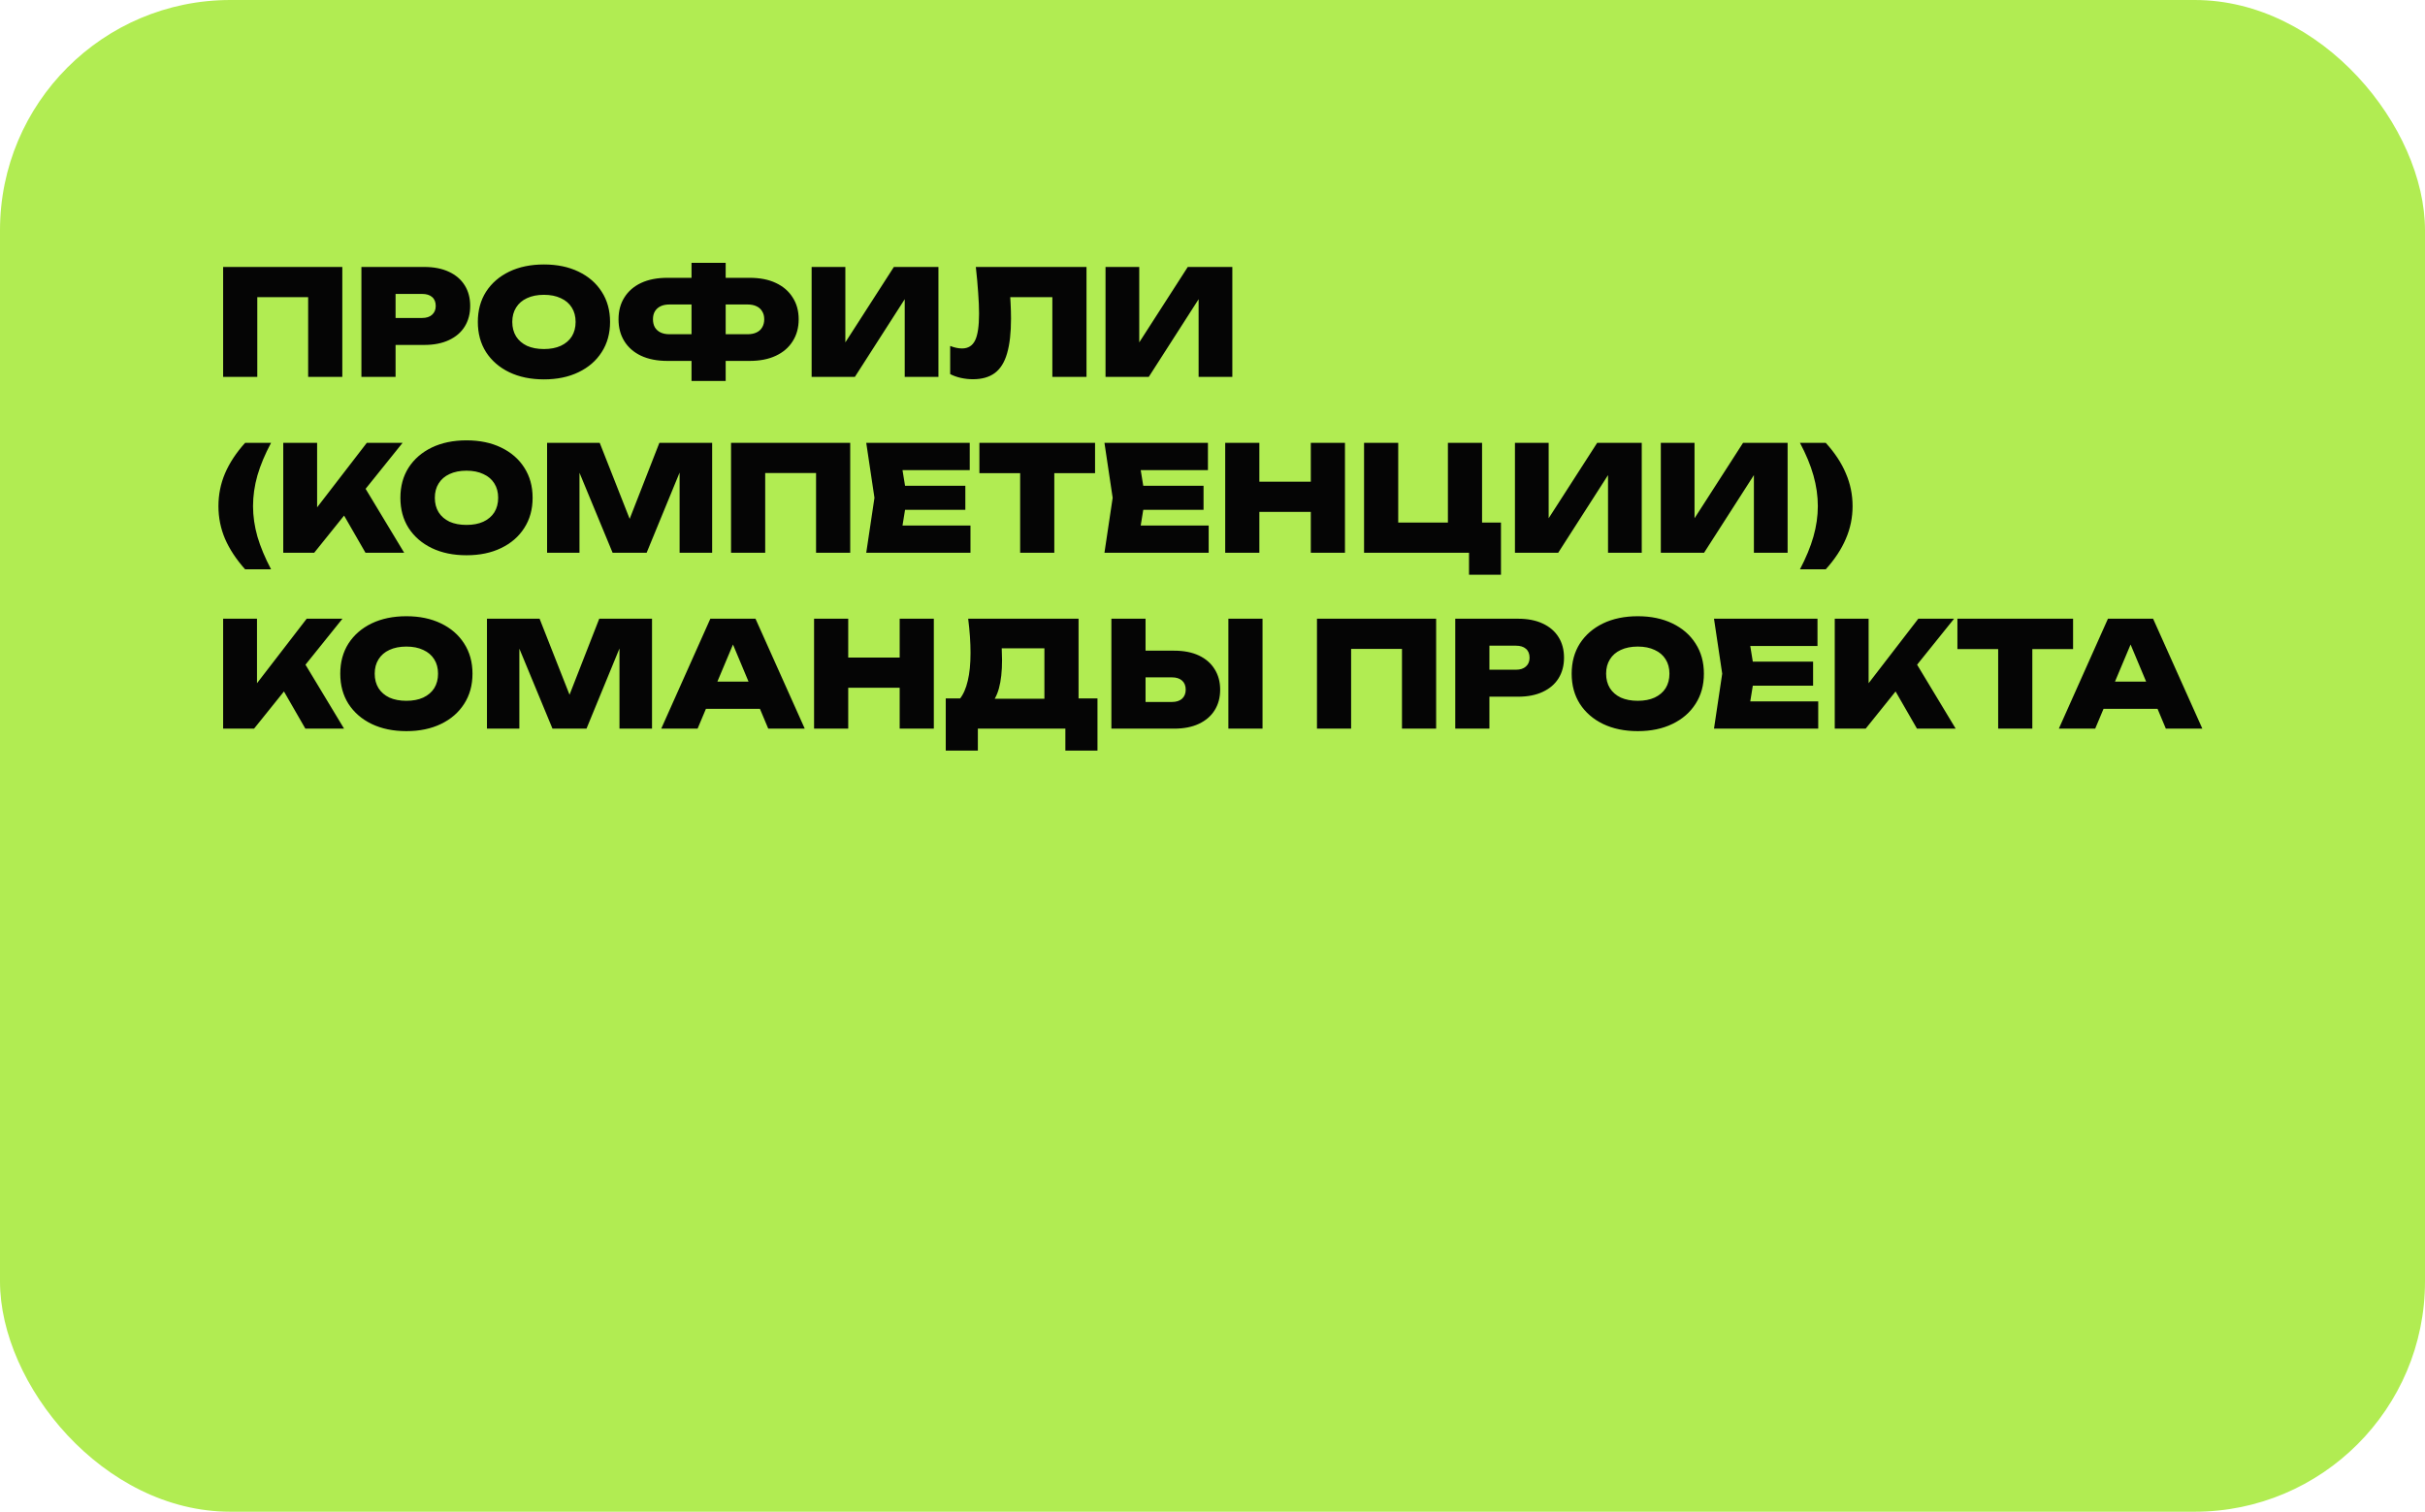
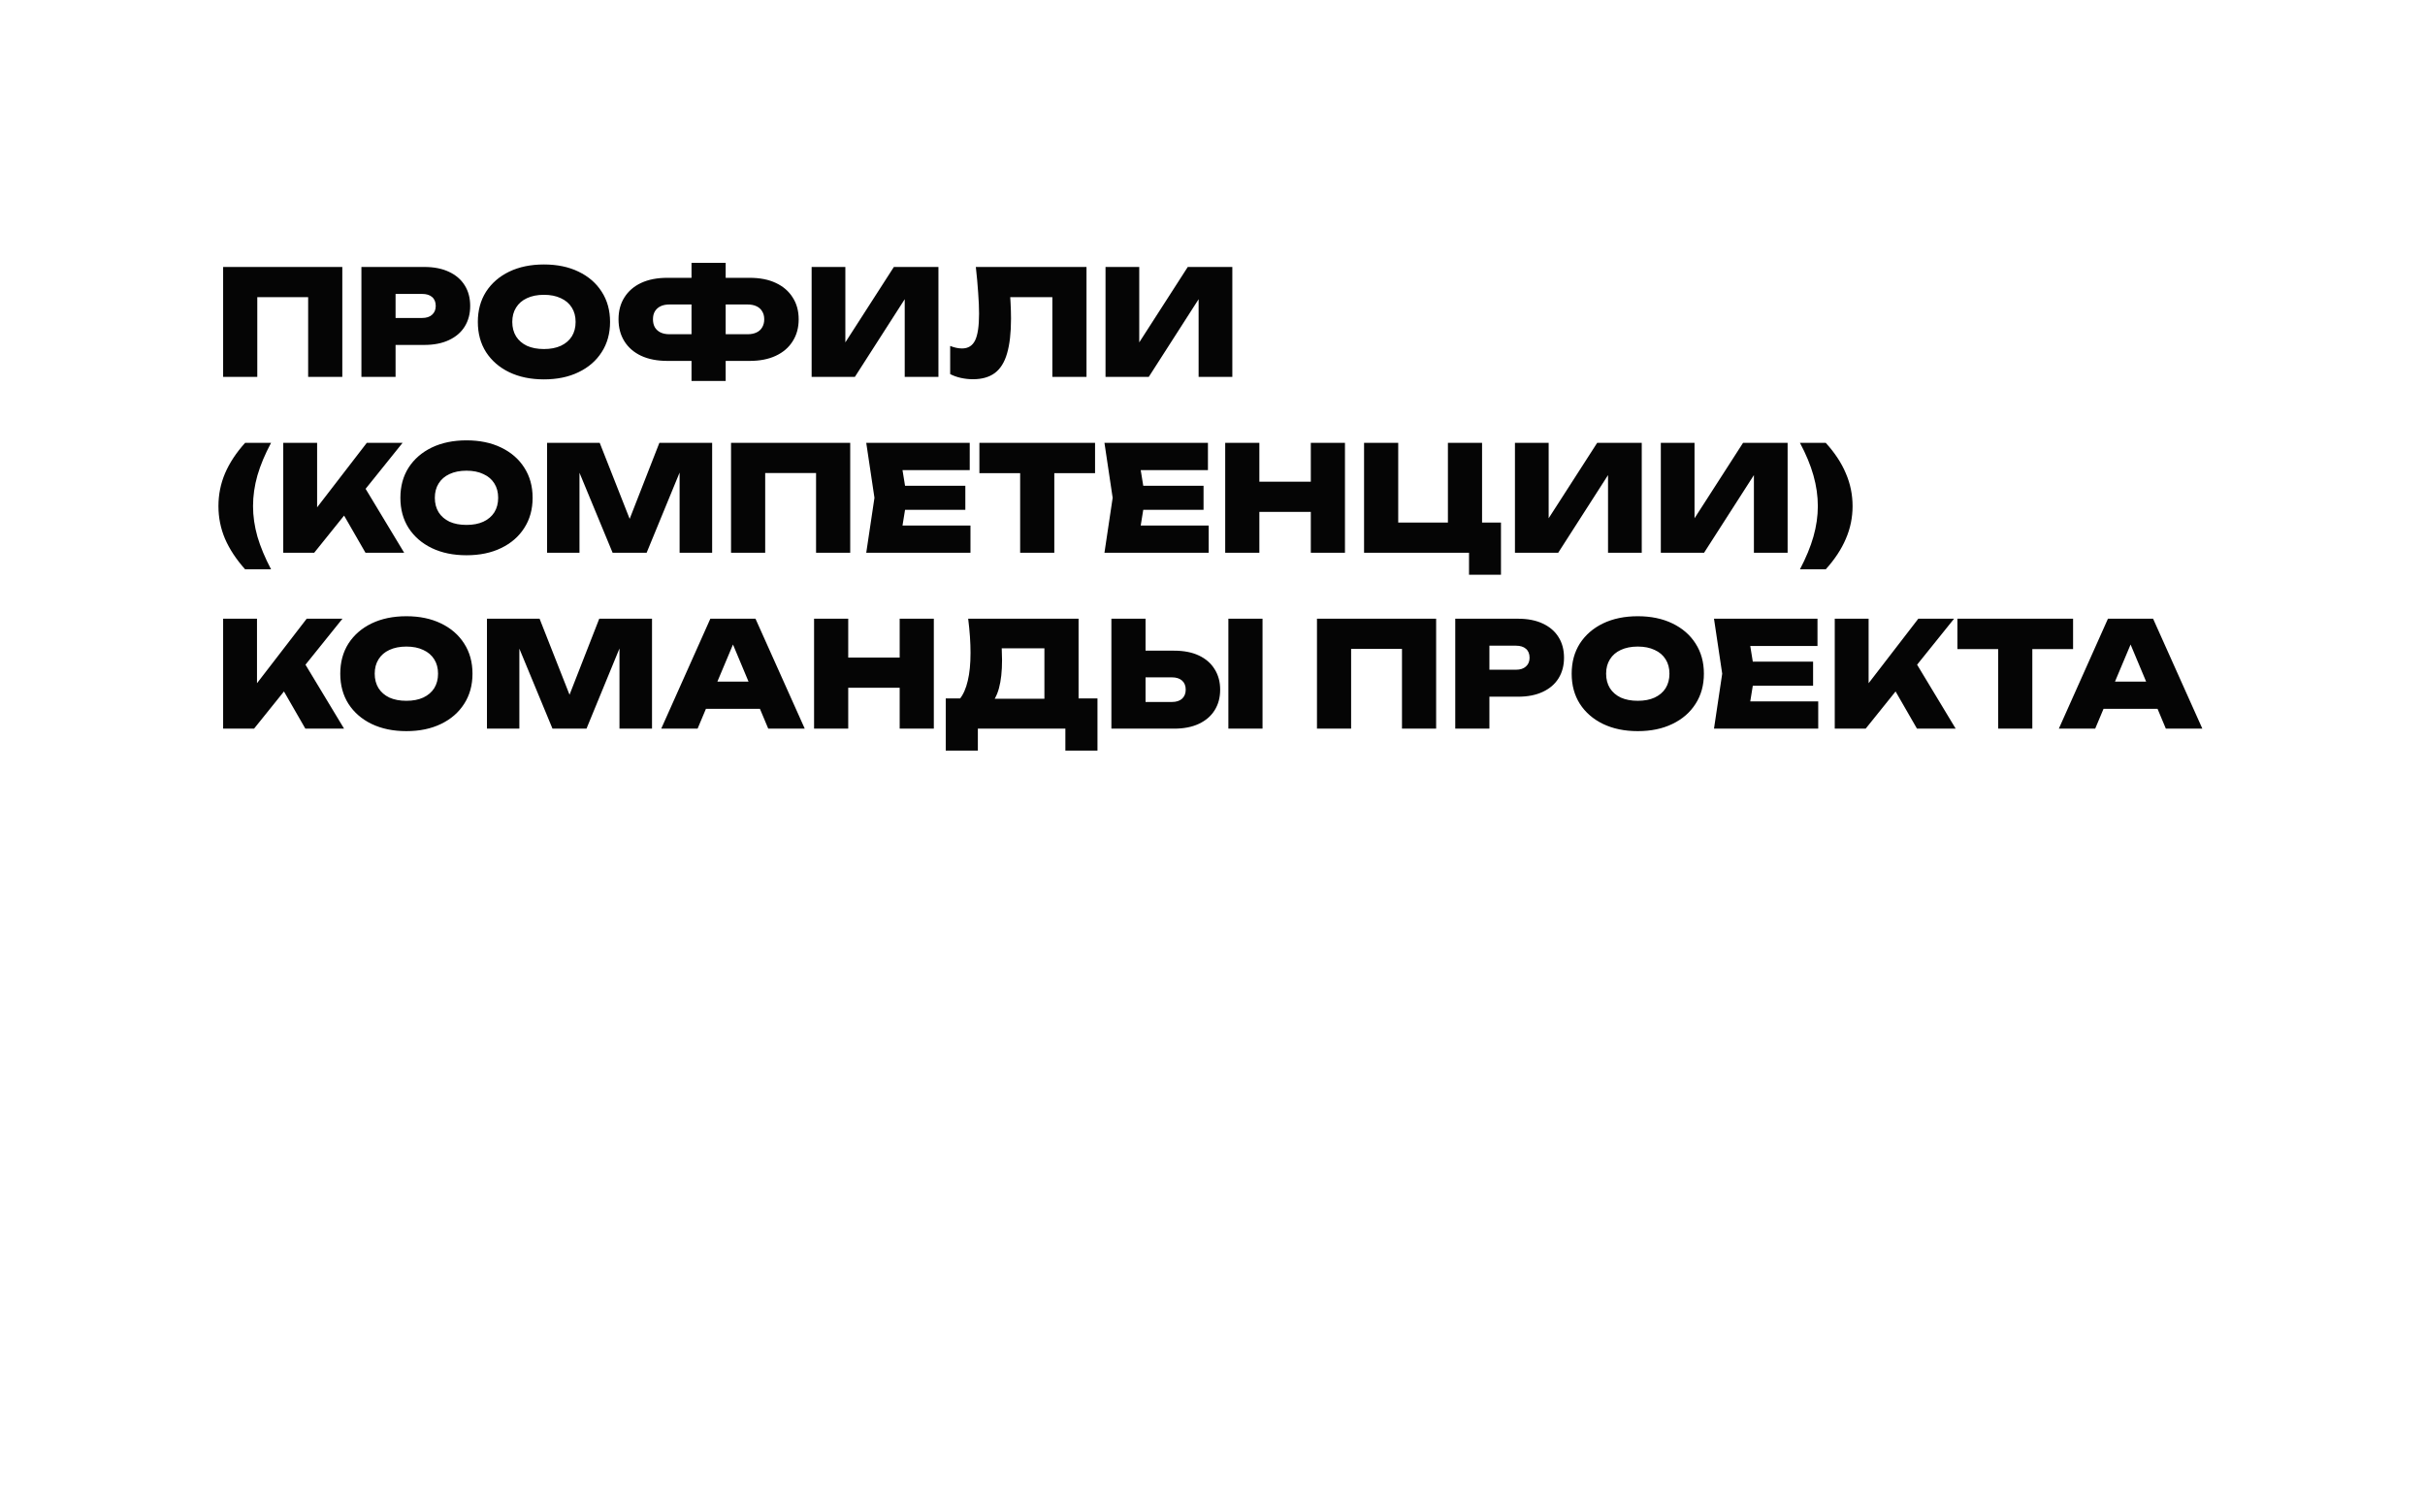
<svg xmlns="http://www.w3.org/2000/svg" width="579" height="361" viewBox="0 0 579 361" fill="none">
-   <rect width="579" height="361" rx="55" fill="#B1EC52" />
  <path d="M81.73 63.75V90H73.575V67.285L77.25 70.96H57.755L61.43 67.285V90H53.275V63.75H81.73ZM101.308 63.75C103.594 63.75 105.554 64.135 107.188 64.905C108.844 65.675 110.104 66.76 110.968 68.16C111.831 69.537 112.263 71.17 112.263 73.06C112.263 74.927 111.831 76.56 110.968 77.96C110.104 79.36 108.844 80.445 107.188 81.215C105.554 81.985 103.594 82.37 101.308 82.37H90.073V75.93H100.783C101.809 75.93 102.603 75.673 103.163 75.16C103.746 74.647 104.038 73.947 104.038 73.06C104.038 72.127 103.746 71.415 103.163 70.925C102.603 70.435 101.809 70.19 100.783 70.19H90.773L94.448 66.48V90H86.293V63.75H101.308ZM129.874 90.595C126.724 90.595 123.959 90.023 121.579 88.88C119.223 87.737 117.379 86.138 116.049 84.085C114.743 82.032 114.089 79.628 114.089 76.875C114.089 74.122 114.743 71.718 116.049 69.665C117.379 67.612 119.223 66.013 121.579 64.87C123.959 63.727 126.724 63.155 129.874 63.155C133.024 63.155 135.778 63.727 138.134 64.87C140.514 66.013 142.358 67.612 143.664 69.665C144.994 71.718 145.659 74.122 145.659 76.875C145.659 79.628 144.994 82.032 143.664 84.085C142.358 86.138 140.514 87.737 138.134 88.88C135.778 90.023 133.024 90.595 129.874 90.595ZM129.874 83.35C131.438 83.35 132.779 83.093 133.899 82.58C135.043 82.043 135.918 81.297 136.524 80.34C137.131 79.36 137.434 78.205 137.434 76.875C137.434 75.545 137.131 74.402 136.524 73.445C135.918 72.465 135.043 71.718 133.899 71.205C132.779 70.668 131.438 70.4 129.874 70.4C128.311 70.4 126.958 70.668 125.814 71.205C124.694 71.718 123.831 72.465 123.224 73.445C122.618 74.402 122.314 75.545 122.314 76.875C122.314 78.205 122.618 79.36 123.224 80.34C123.831 81.297 124.694 82.043 125.814 82.58C126.958 83.093 128.311 83.35 129.874 83.35ZM170.08 86.185V79.815H178.48C179.32 79.815 180.032 79.675 180.615 79.395C181.222 79.115 181.677 78.707 181.98 78.17C182.307 77.633 182.47 76.992 182.47 76.245C182.47 75.498 182.307 74.868 181.98 74.355C181.677 73.818 181.222 73.41 180.615 73.13C180.032 72.85 179.32 72.71 178.48 72.71H170.115V66.34H178.97C181.42 66.34 183.508 66.748 185.235 67.565C186.985 68.382 188.327 69.537 189.26 71.03C190.217 72.5 190.695 74.238 190.695 76.245C190.695 78.252 190.217 80.002 189.26 81.495C188.327 82.988 186.985 84.143 185.235 84.96C183.508 85.777 181.42 86.185 178.97 86.185H170.08ZM159.37 86.185C156.92 86.185 154.82 85.777 153.07 84.96C151.343 84.143 150.013 82.988 149.08 81.495C148.147 80.002 147.68 78.252 147.68 76.245C147.68 74.238 148.147 72.5 149.08 71.03C150.013 69.537 151.343 68.382 153.07 67.565C154.82 66.748 156.92 66.34 159.37 66.34H168.26V72.71H159.86C159.02 72.71 158.308 72.85 157.725 73.13C157.142 73.41 156.687 73.818 156.36 74.355C156.057 74.868 155.905 75.498 155.905 76.245C155.905 76.992 156.057 77.633 156.36 78.17C156.687 78.707 157.142 79.115 157.725 79.395C158.308 79.675 159.02 79.815 159.86 79.815H168.295V86.185H159.37ZM165.11 90.98V62.77H173.265V90.98H165.11ZM193.788 90V63.75H201.838V85.625L199.668 85.135L213.423 63.75H224.063V90H216.013V67.635L218.148 68.125L204.113 90H193.788ZM232.992 63.75H259.417V90H251.262V67.285L254.937 70.96H237.542L240.972 68.3C241.135 69.7 241.24 71.053 241.287 72.36C241.357 73.667 241.392 74.915 241.392 76.105C241.392 79.488 241.077 82.253 240.447 84.4C239.84 86.523 238.86 88.087 237.507 89.09C236.177 90.07 234.438 90.56 232.292 90.56C231.335 90.56 230.378 90.455 229.422 90.245C228.488 90.035 227.637 89.732 226.867 89.335V82.615C227.893 83.012 228.838 83.21 229.702 83.21C231.148 83.21 232.187 82.568 232.817 81.285C233.447 80.002 233.762 77.878 233.762 74.915C233.762 73.445 233.692 71.788 233.552 69.945C233.435 68.102 233.248 66.037 232.992 63.75ZM263.959 90V63.75H272.009V85.625L269.839 85.135L283.594 63.75H294.234V90H286.184V67.635L288.319 68.125L274.284 90H263.959ZM58.525 105.75H64.72C63.273 108.457 62.188 111.047 61.465 113.52C60.765 115.993 60.415 118.443 60.415 120.87C60.415 123.25 60.765 125.677 61.465 128.15C62.188 130.6 63.273 133.202 64.72 135.955H58.525C56.402 133.575 54.803 131.148 53.73 128.675C52.68 126.202 52.155 123.6 52.155 120.87C52.155 118.117 52.68 115.503 53.73 113.03C54.803 110.533 56.402 108.107 58.525 105.75ZM67.63 132V105.75H75.716V125.595L73.615 123.88L87.581 105.75H96.121L75.016 132H67.63ZM80.195 119.715L86.18 114.885L96.505 132H87.266L80.195 119.715ZM111.383 132.595C108.233 132.595 105.468 132.023 103.088 130.88C100.732 129.737 98.888 128.138 97.558 126.085C96.251 124.032 95.598 121.628 95.598 118.875C95.598 116.122 96.251 113.718 97.558 111.665C98.888 109.612 100.732 108.013 103.088 106.87C105.468 105.727 108.233 105.155 111.383 105.155C114.533 105.155 117.287 105.727 119.643 106.87C122.023 108.013 123.867 109.612 125.173 111.665C126.503 113.718 127.168 116.122 127.168 118.875C127.168 121.628 126.503 124.032 125.173 126.085C123.867 128.138 122.023 129.737 119.643 130.88C117.287 132.023 114.533 132.595 111.383 132.595ZM111.383 125.35C112.947 125.35 114.288 125.093 115.408 124.58C116.552 124.043 117.427 123.297 118.033 122.34C118.64 121.36 118.943 120.205 118.943 118.875C118.943 117.545 118.64 116.402 118.033 115.445C117.427 114.465 116.552 113.718 115.408 113.205C114.288 112.668 112.947 112.4 111.383 112.4C109.82 112.4 108.467 112.668 107.323 113.205C106.203 113.718 105.34 114.465 104.733 115.445C104.127 116.402 103.823 117.545 103.823 118.875C103.823 120.205 104.127 121.36 104.733 122.34C105.34 123.297 106.203 124.043 107.323 124.58C108.467 125.093 109.82 125.35 111.383 125.35ZM170.034 105.75V132H162.264V108.76L163.874 108.935L154.389 132H146.269L136.749 109.005L138.359 108.795V132H130.624V105.75H143.189L151.834 127.695H148.859L157.434 105.75H170.034ZM203 105.75V132H194.845V109.285L198.52 112.96H179.025L182.7 109.285V132H174.545V105.75H203ZM230.487 116.005V121.745H210.992V116.005H230.487ZM216.557 118.875L214.912 129.025L211.727 125.49H231.712V132H206.827L208.787 118.875L206.827 105.75H231.537V112.26H211.727L214.912 108.725L216.557 118.875ZM243.574 109.285H251.729V132H243.574V109.285ZM233.844 105.75H261.459V112.995H233.844V105.75ZM287.362 116.005V121.745H267.867V116.005H287.362ZM273.432 118.875L271.787 129.025L268.602 125.49H288.587V132H263.702L265.662 118.875L263.702 105.75H288.412V112.26H268.602L271.787 108.725L273.432 118.875ZM292.533 105.75H300.688V132H292.533V105.75ZM312.973 105.75H321.128V132H312.973V105.75ZM297.118 115.025H316.263V122.235H297.118V115.025ZM353.862 105.75V127.485L350.887 124.79H358.377V137.25H350.747V130.425L352.707 132H325.687V105.75H333.842V127.485L331.147 124.79H348.682L345.707 127.485V105.75H353.862ZM361.713 132V105.75H369.763V127.625L367.593 127.135L381.348 105.75H391.988V132H383.938V109.635L386.073 110.125L372.038 132H361.713ZM396.542 132V105.75H404.592V127.625L402.422 127.135L416.177 105.75H426.817V132H418.767V109.635L420.902 110.125L406.867 132H396.542ZM435.921 105.75C438.067 108.107 439.666 110.533 440.716 113.03C441.789 115.503 442.326 118.117 442.326 120.87C442.326 123.6 441.789 126.202 440.716 128.675C439.666 131.148 438.067 133.575 435.921 135.955H429.761C431.207 133.202 432.281 130.6 432.981 128.15C433.681 125.677 434.031 123.25 434.031 120.87C434.031 118.443 433.681 115.993 432.981 113.52C432.281 111.047 431.207 108.457 429.761 105.75H435.921ZM53.275 174V147.75H61.36V167.595L59.26 165.88L73.225 147.75H81.765L60.66 174H53.275ZM65.84 161.715L71.825 156.885L82.15 174H72.91L65.84 161.715ZM97.028 174.595C93.878 174.595 91.113 174.023 88.733 172.88C86.376 171.737 84.533 170.138 83.203 168.085C81.896 166.032 81.243 163.628 81.243 160.875C81.243 158.122 81.896 155.718 83.203 153.665C84.533 151.612 86.376 150.013 88.733 148.87C91.113 147.727 93.878 147.155 97.028 147.155C100.178 147.155 102.931 147.727 105.288 148.87C107.668 150.013 109.511 151.612 110.818 153.665C112.148 155.718 112.813 158.122 112.813 160.875C112.813 163.628 112.148 166.032 110.818 168.085C109.511 170.138 107.668 171.737 105.288 172.88C102.931 174.023 100.178 174.595 97.028 174.595ZM97.028 167.35C98.591 167.35 99.933 167.093 101.053 166.58C102.196 166.043 103.071 165.297 103.678 164.34C104.284 163.36 104.588 162.205 104.588 160.875C104.588 159.545 104.284 158.402 103.678 157.445C103.071 156.465 102.196 155.718 101.053 155.205C99.933 154.668 98.591 154.4 97.028 154.4C95.464 154.4 94.111 154.668 92.968 155.205C91.848 155.718 90.984 156.465 90.378 157.445C89.771 158.402 89.468 159.545 89.468 160.875C89.468 162.205 89.771 163.36 90.378 164.34C90.984 165.297 91.848 166.043 92.968 166.58C94.111 167.093 95.464 167.35 97.028 167.35ZM155.678 147.75V174H147.908V150.76L149.518 150.935L140.033 174H131.913L122.393 151.005L124.003 150.795V174H116.268V147.75H128.833L137.478 169.695H134.503L143.078 147.75H155.678ZM165.859 169.275V162.765H183.849V169.275H165.859ZM180.384 147.75L192.144 174H183.429L173.909 151.285H176.114L166.559 174H157.879L169.604 147.75H180.384ZM194.369 147.75H202.524V174H194.369V147.75ZM214.809 147.75H222.964V174H214.809V147.75ZM198.954 157.025H218.099V164.235H198.954V157.025ZM225.811 179.25V166.79H232.006L234.176 166.86H251.956L254.021 166.79H262.036V179.25H254.371V174H233.476V179.25H225.811ZM231.166 147.75H257.521V171.9H249.366V151.18L253.041 154.82H235.506L238.831 152.09C239.041 153.093 239.158 154.062 239.181 154.995C239.228 155.928 239.251 156.803 239.251 157.62C239.251 160.303 239.006 162.543 238.516 164.34C238.026 166.137 237.28 167.49 236.276 168.4C235.273 169.287 234.025 169.73 232.531 169.73L229.136 166.93C230 165.857 230.641 164.41 231.061 162.59C231.505 160.77 231.726 158.542 231.726 155.905C231.726 154.668 231.68 153.373 231.586 152.02C231.493 150.667 231.353 149.243 231.166 147.75ZM265.36 174V147.75H273.515V171.27L269.84 167.63H279.815C280.842 167.63 281.647 167.373 282.23 166.86C282.813 166.323 283.105 165.6 283.105 164.69C283.105 163.757 282.813 163.033 282.23 162.52C281.647 162.007 280.842 161.75 279.815 161.75H269.14V155.38H280.34C282.65 155.38 284.622 155.765 286.255 156.535C287.888 157.305 289.137 158.39 290 159.79C290.887 161.19 291.33 162.823 291.33 164.69C291.33 166.58 290.887 168.225 290 169.625C289.137 171.002 287.888 172.075 286.255 172.845C284.622 173.615 282.65 174 280.34 174H265.36ZM293.29 147.75H301.445V174H293.29V147.75ZM342.897 147.75V174H334.742V151.285L338.417 154.96H318.922L322.597 151.285V174H314.442V147.75H342.897ZM362.475 147.75C364.761 147.75 366.721 148.135 368.355 148.905C370.011 149.675 371.271 150.76 372.135 152.16C372.998 153.537 373.43 155.17 373.43 157.06C373.43 158.927 372.998 160.56 372.135 161.96C371.271 163.36 370.011 164.445 368.355 165.215C366.721 165.985 364.761 166.37 362.475 166.37H351.24V159.93H361.95C362.976 159.93 363.77 159.673 364.33 159.16C364.913 158.647 365.205 157.947 365.205 157.06C365.205 156.127 364.913 155.415 364.33 154.925C363.77 154.435 362.976 154.19 361.95 154.19H351.94L355.615 150.48V174H347.46V147.75H362.475ZM391.041 174.595C387.891 174.595 385.126 174.023 382.746 172.88C380.39 171.737 378.546 170.138 377.216 168.085C375.91 166.032 375.256 163.628 375.256 160.875C375.256 158.122 375.91 155.718 377.216 153.665C378.546 151.612 380.39 150.013 382.746 148.87C385.126 147.727 387.891 147.155 391.041 147.155C394.191 147.155 396.945 147.727 399.301 148.87C401.681 150.013 403.525 151.612 404.831 153.665C406.161 155.718 406.826 158.122 406.826 160.875C406.826 163.628 406.161 166.032 404.831 168.085C403.525 170.138 401.681 171.737 399.301 172.88C396.945 174.023 394.191 174.595 391.041 174.595ZM391.041 167.35C392.605 167.35 393.946 167.093 395.066 166.58C396.21 166.043 397.085 165.297 397.691 164.34C398.298 163.36 398.601 162.205 398.601 160.875C398.601 159.545 398.298 158.402 397.691 157.445C397.085 156.465 396.21 155.718 395.066 155.205C393.946 154.668 392.605 154.4 391.041 154.4C389.478 154.4 388.125 154.668 386.981 155.205C385.861 155.718 384.998 156.465 384.391 157.445C383.785 158.402 383.481 159.545 383.481 160.875C383.481 162.205 383.785 163.36 384.391 164.34C384.998 165.297 385.861 166.043 386.981 166.58C388.125 167.093 389.478 167.35 391.041 167.35ZM432.899 158.005V163.745H413.404V158.005H432.899ZM418.969 160.875L417.324 171.025L414.139 167.49H434.124V174H409.239L411.199 160.875L409.239 147.75H433.949V154.26H414.139L417.324 150.725L418.969 160.875ZM438.07 174V147.75H446.155V167.595L444.055 165.88L458.02 147.75H466.56L445.455 174H438.07ZM450.635 161.715L456.62 156.885L466.945 174H457.705L450.635 161.715ZM477.089 151.285H485.244V174H477.089V151.285ZM467.359 147.75H494.974V154.995H467.359V147.75ZM499.555 169.275V162.765H517.545V169.275H499.555ZM514.08 147.75L525.84 174H517.125L507.605 151.285H509.81L500.255 174H491.575L503.3 147.75H514.08Z" fill="#050505" />
</svg>